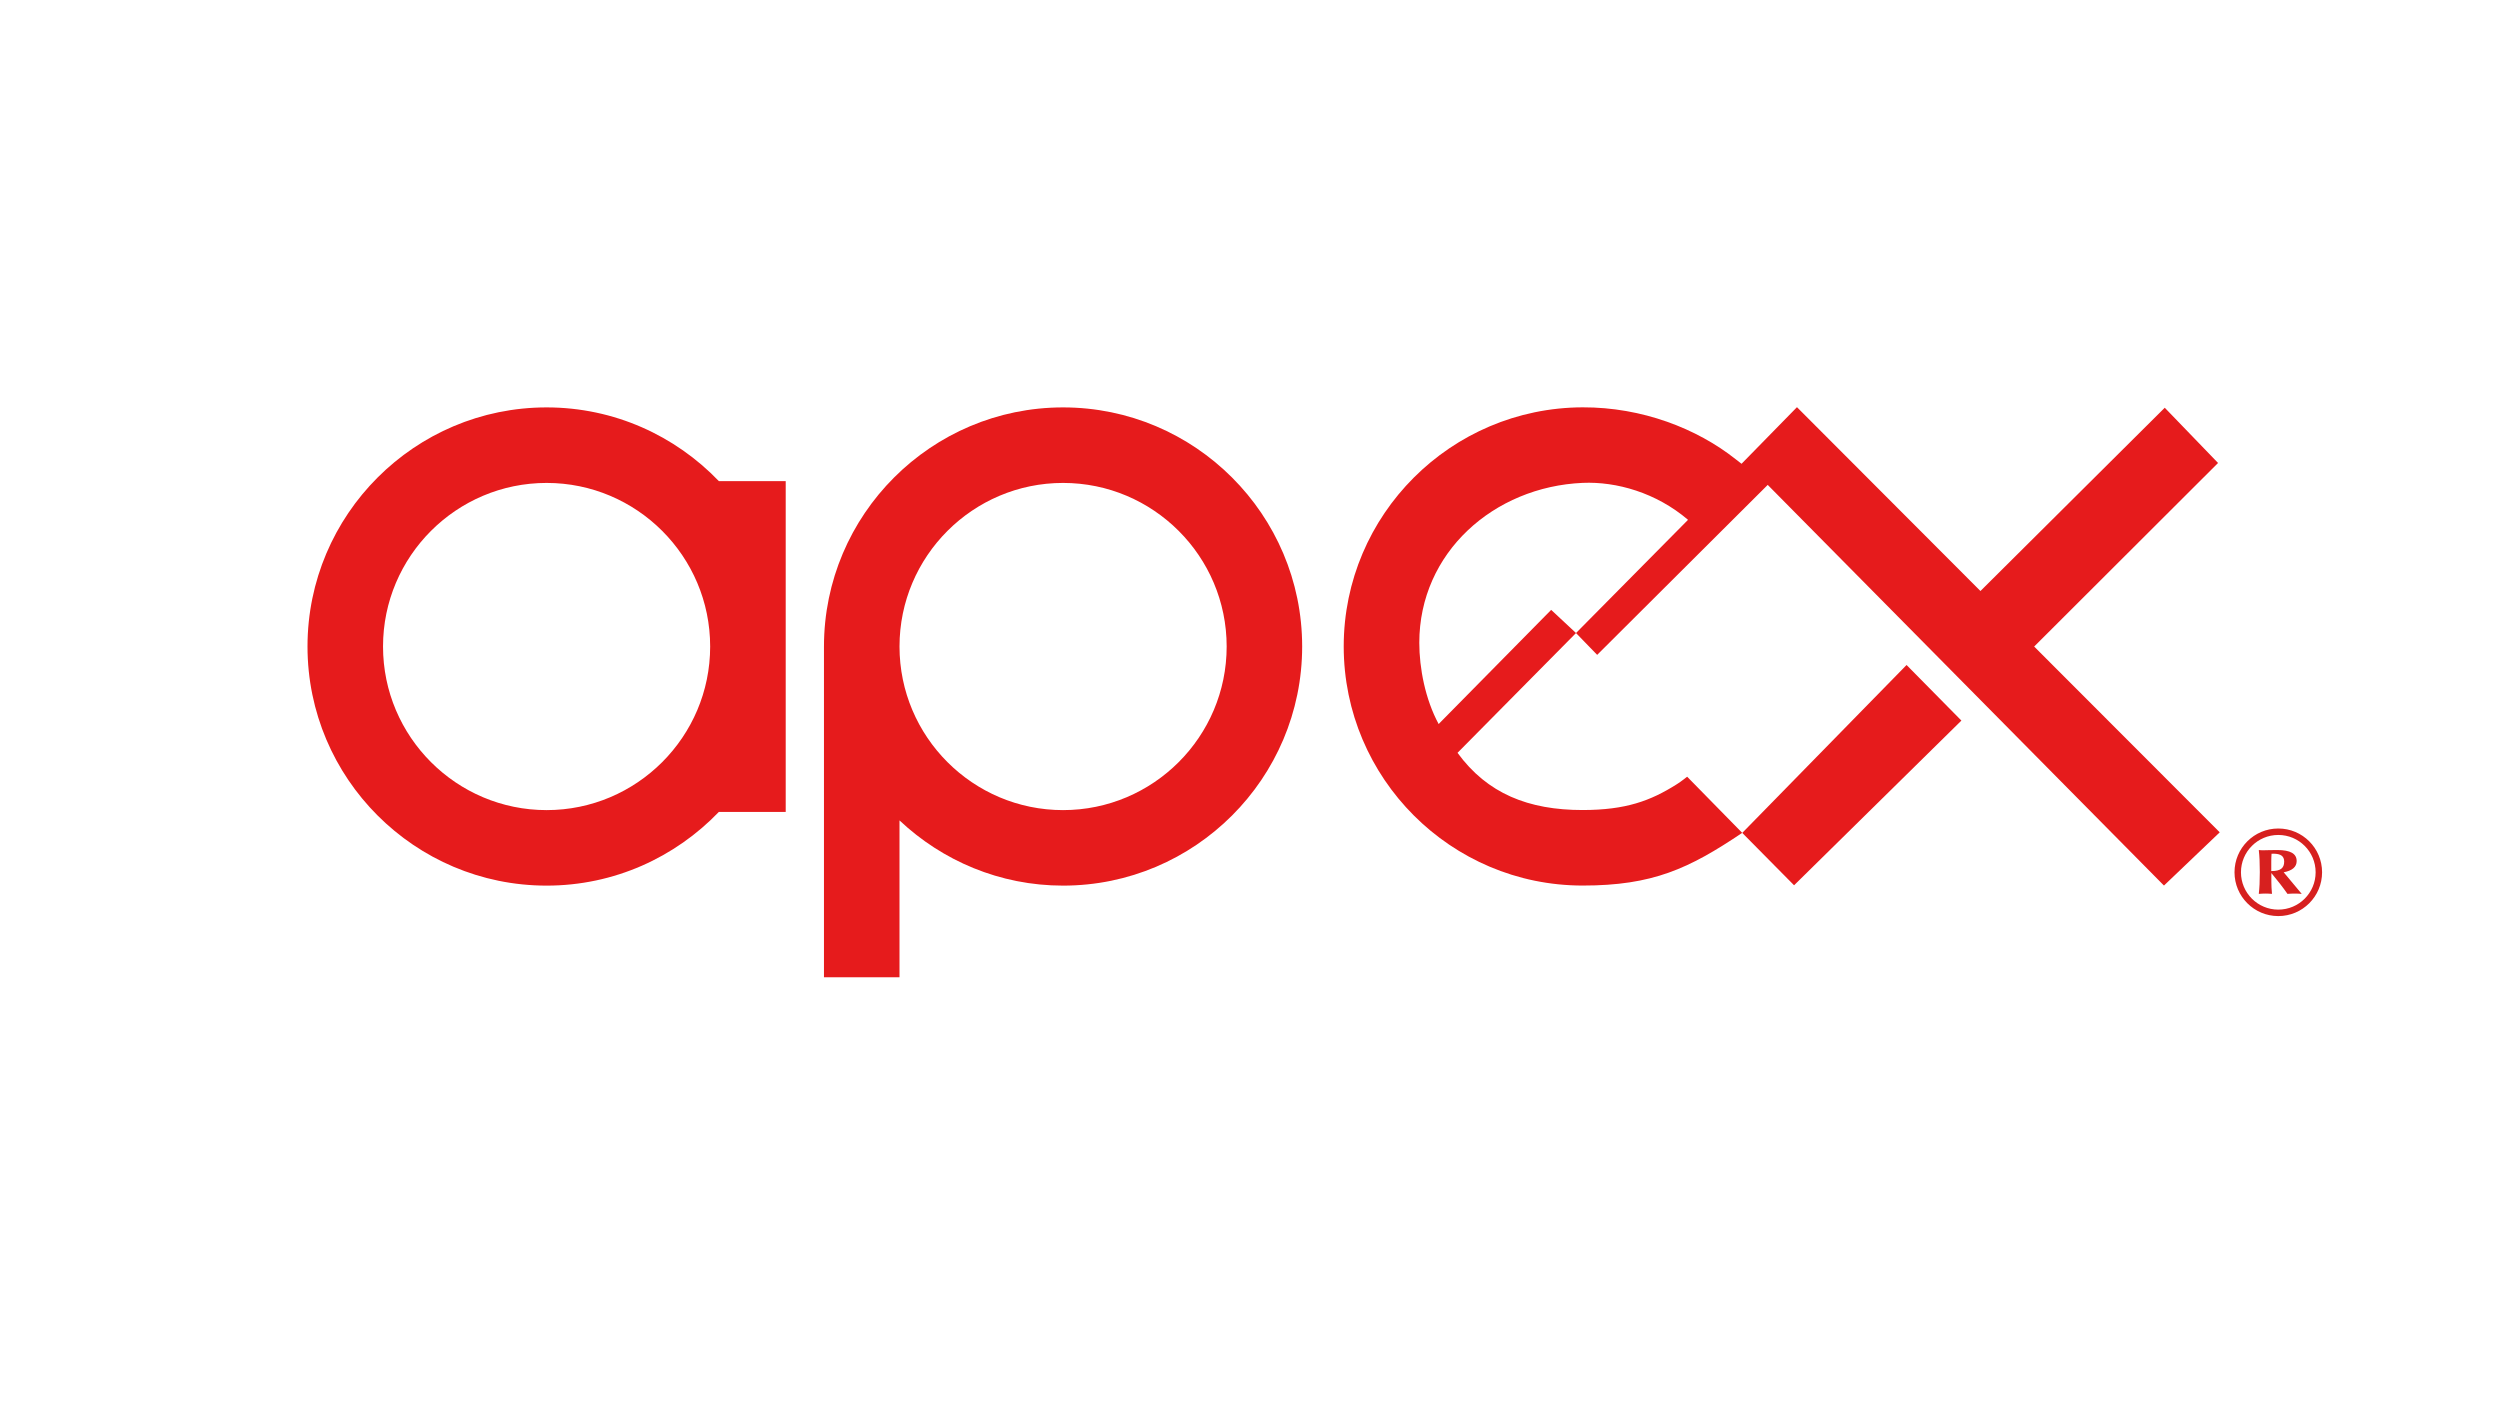
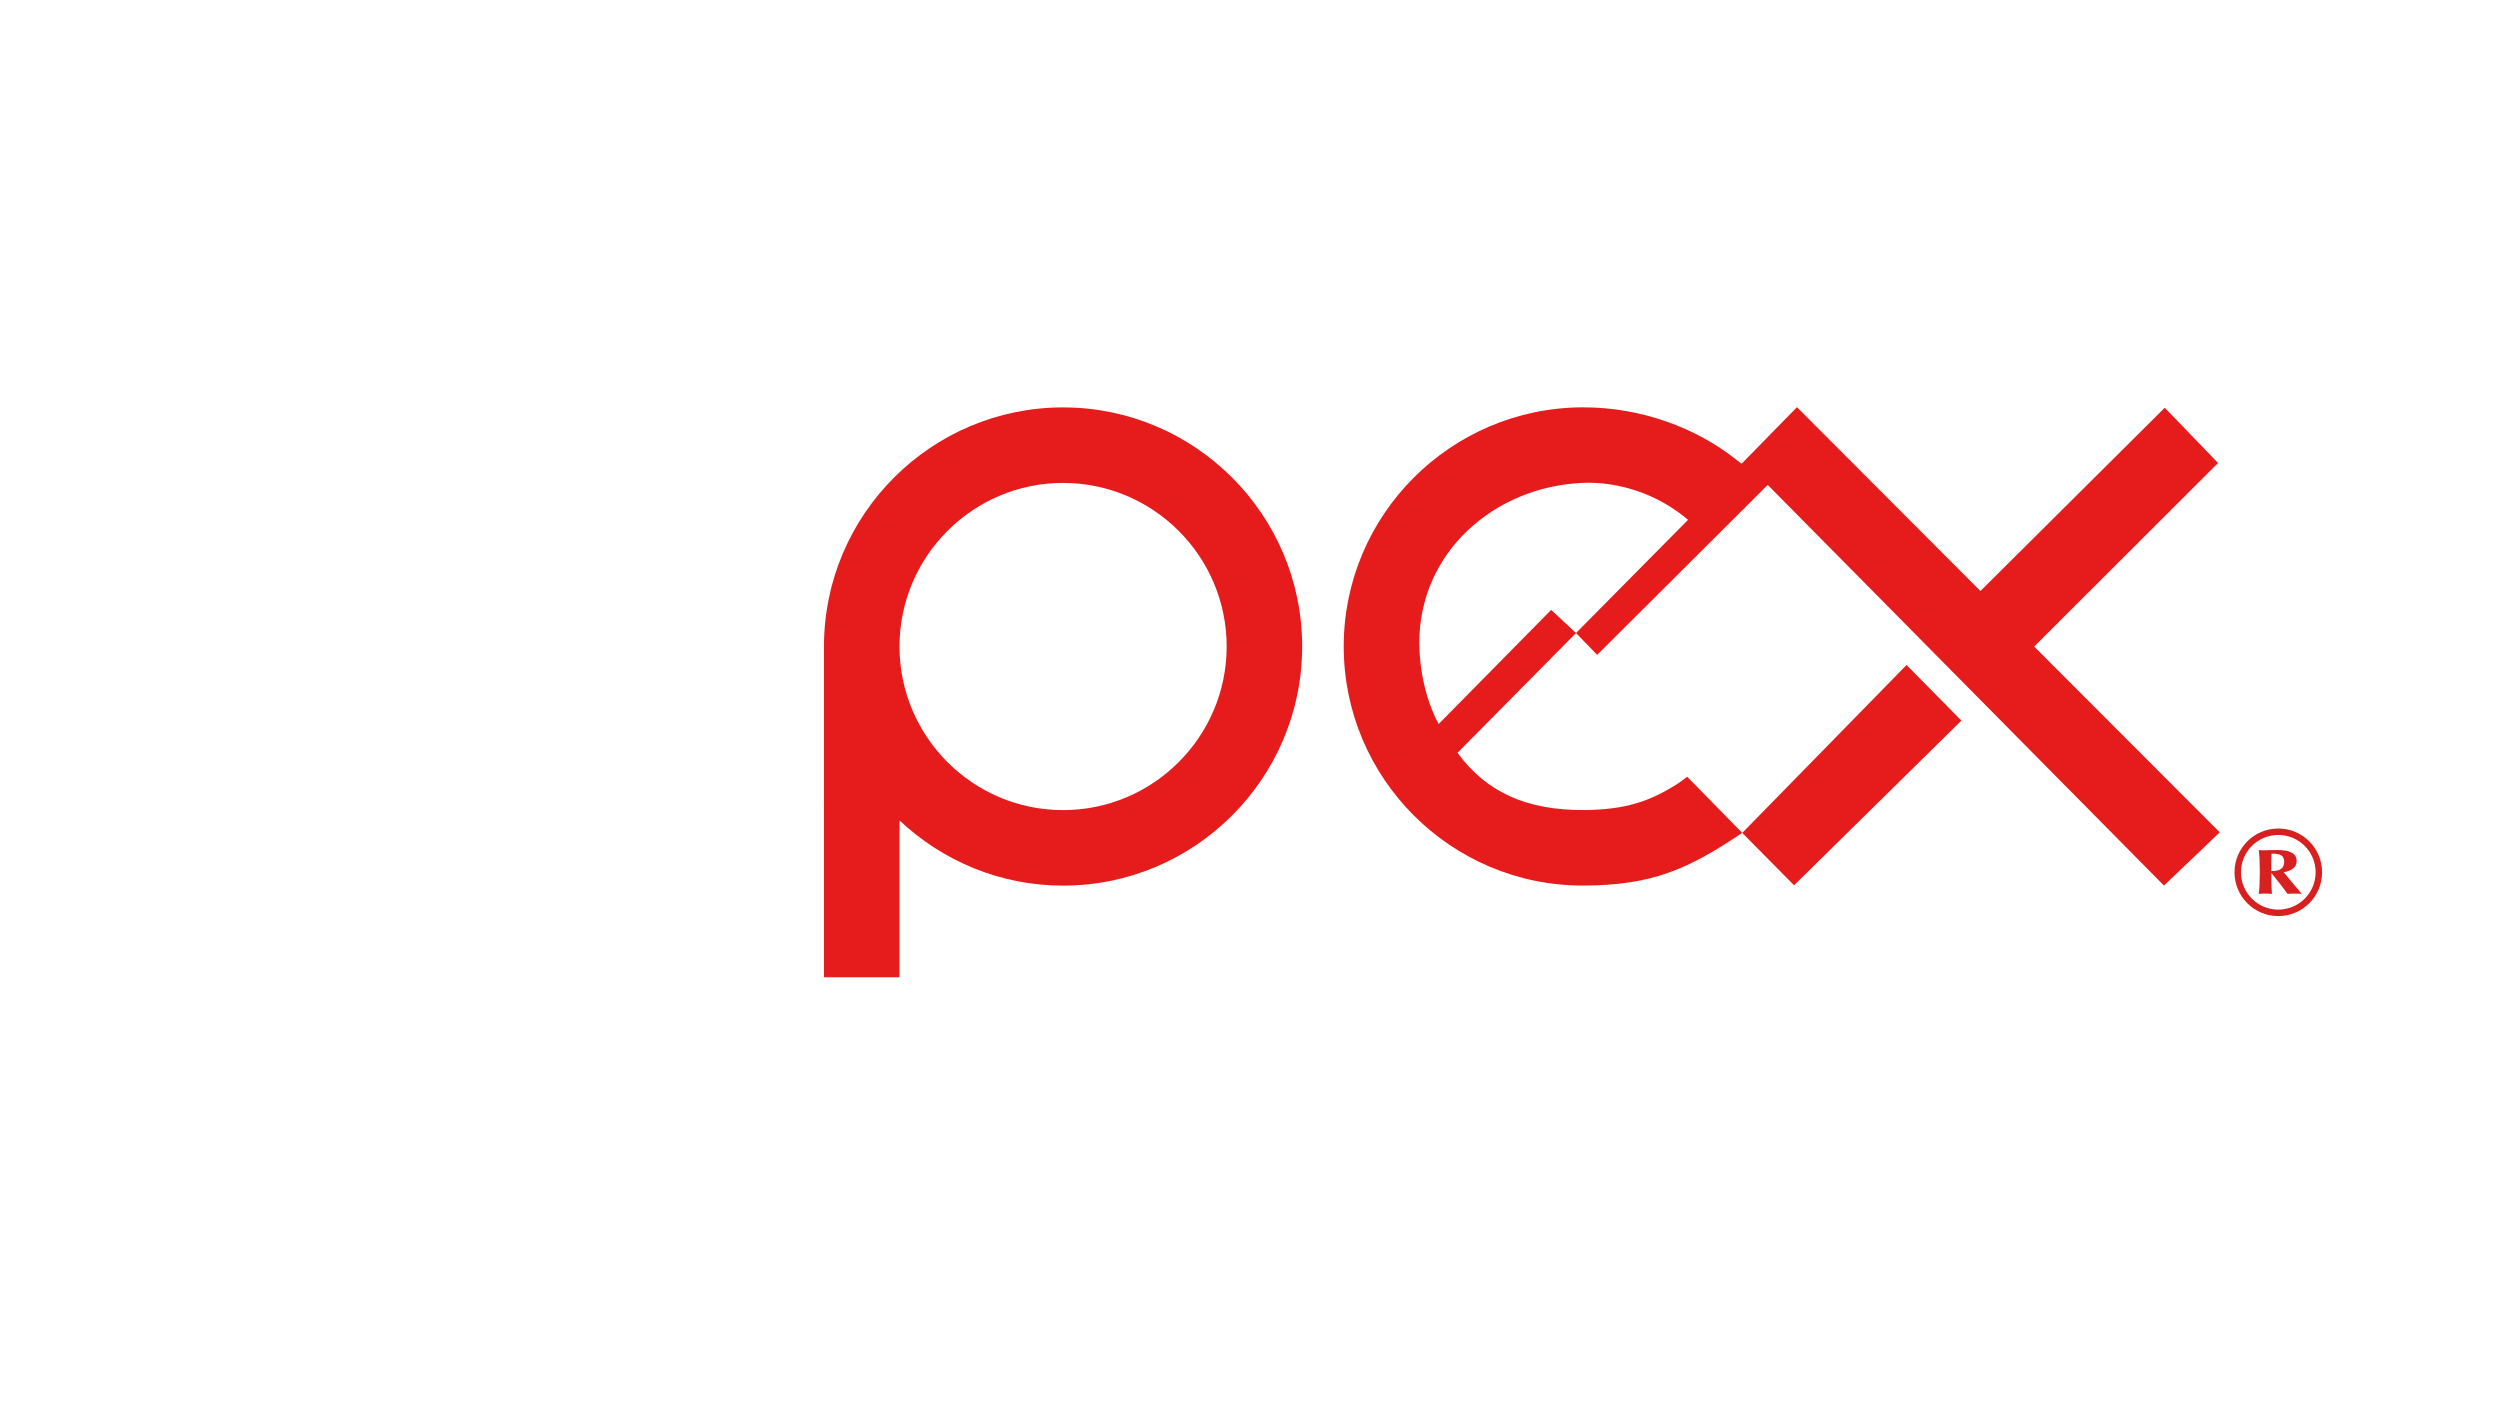
<svg xmlns="http://www.w3.org/2000/svg" xmlns:ns1="http://sodipodi.sourceforge.net/DTD/sodipodi-0.dtd" xmlns:ns2="http://www.inkscape.org/namespaces/inkscape" version="1.1" id="svg1" width="13816.661" height="7749.995" viewBox="0 0 13816.661 7749.995" ns1:docname="0h1s7-xob7e.ai">
  <defs id="defs1">
    <clipPath clipPathUnits="userSpaceOnUse" id="clipPath2">
      <path d="M 0,5829.508 H 10379.508 V 0 H 0 Z" transform="translate(-2274.218,-2463.106)" id="path2" />
    </clipPath>
    <clipPath clipPathUnits="userSpaceOnUse" id="clipPath4">
      <path d="M 0,5829.508 H 10379.508 V 0 H 0 Z" transform="translate(-4414.905,-2463.106)" id="path4" />
    </clipPath>
    <clipPath clipPathUnits="userSpaceOnUse" id="clipPath6">
      <path d="M 0,5829.508 H 10379.508 V 0 H 0 Z" transform="translate(-6541.062,-3197.074)" id="path6" />
    </clipPath>
    <clipPath clipPathUnits="userSpaceOnUse" id="clipPath8">
      <path d="M 0,5829.508 H 10379.508 V 0 H 0 Z" transform="translate(-7230.124,-2368.652)" id="path8" />
    </clipPath>
    <clipPath clipPathUnits="userSpaceOnUse" id="clipPath10">
      <path d="M 0,5829.508 H 10379.508 V 0 H 0 Z" transform="translate(-9422.95,-2210.446)" id="path10" />
    </clipPath>
    <clipPath clipPathUnits="userSpaceOnUse" id="clipPath12">
      <path d="M 0,5829.508 H 10379.508 V 0 H 0 Z" transform="translate(-9620.152,-2205.362)" id="path12" />
    </clipPath>
  </defs>
  <ns1:namedview id="namedview1" pagecolor="#ffffff" bordercolor="#000000" borderopacity="0.25" ns2:showpageshadow="2" ns2:pageopacity="0.0" ns2:pagecheckerboard="0" ns2:deskcolor="#d1d1d1">
    <ns2:page x="0" y="0" ns2:label="1" id="page1" width="13816.661" height="7749.995" margin="2348.742 983.293 2250 1699.155" bleed="11.339 11.333 11.347 11.339" />
  </ns1:namedview>
  <g id="layer-MC0" ns2:groupmode="layer" ns2:label="圖層 1">
-     <path id="path1" d="m 0,0 c -374.006,0 -678.225,304.359 -678.225,678.281 0,373.969 304.219,678.235 678.225,678.235 373.875,0 678.093,-304.266 678.093,-678.235 C 678.093,304.359 373.875,0 0,0 M 714.187,1363.969 C 533.681,1551.984 280.556,1669.641 0,1669.641 c -546.75,0 -991.35,-444.75 -991.35,-991.36 0,-546.609 444.6,-991.359 991.35,-991.359 280.556,0 533.681,117.75 714.187,305.625 h 277.125 v 1371.422 z" style="fill:#e61b1c;fill-opacity:1;fill-rule:nonzero;stroke:none" transform="matrix(1.333,0,0,-1.333,3020.952,4477.201)" clip-path="url(#clipPath2)" />
    <path id="path3" d="m 0,0 c -373.875,0 -678.131,304.359 -678.131,678.281 0,373.969 304.256,678.235 678.131,678.235 374.062,0 678.281,-304.266 678.281,-678.235 C 678.281,304.359 374.062,0 0,0 m 0,1669.641 c -546.6,0 -991.312,-444.75 -991.312,-991.36 V -693.047 h 313.181 V -42.703 C -500.719,-209.766 -262.406,-313.078 0,-313.078 c 546.619,0 991.312,444.75 991.312,991.359 0,546.61 -444.693,991.36 -991.312,991.36" style="fill:#e61b1c;fill-opacity:1;fill-rule:nonzero;stroke:none" transform="matrix(1.333,0,0,-1.333,5875.202,4477.201)" clip-path="url(#clipPath4)" />
-     <path id="path5" d="m 0,0 -102.975,96 -466.556,-473.297 c -55.632,103.031 -80.194,231.938 -80.194,336.938 0,373.828 308.907,646.875 677.531,662.953 139.688,6.093 304.913,-40.688 436.631,-153.235 z M 2661.938,705.094 2440.97,934.078 1676.813,174.234 916.088,936.422 686.344,701.719 661.275,721.172 C 501.057,847.875 274.312,936.422 27.806,935.766 c -546.243,-1.454 -990.9,-445.079 -990.9,-991.313 0,-546.75 444.657,-991.5 990.9,-991.406 289.5,0 439.913,69.562 661.256,218.531 l -228.281,232.781 c -9.375,-6.656 -19.032,-16.171 -44.568,-32.296 -107.682,-67.782 -209.682,-105.75 -388.407,-105.891 -224.999,-0.141 -395.681,68.109 -519.057,237.187 L 0,0 l 87.749,-90.516 707.12,704.719 1642.819,-1661.156 231.188,220.687 -769.35,770.25 z" style="fill:#e61b1c;fill-opacity:1;fill-rule:nonzero;stroke:none" transform="matrix(1.333,0,0,-1.333,8710.077,3498.576)" clip-path="url(#clipPath6)" />
+     <path id="path5" d="m 0,0 -102.975,96 -466.556,-473.297 c -55.632,103.031 -80.194,231.938 -80.194,336.938 0,373.828 308.907,646.875 677.531,662.953 139.688,6.093 304.913,-40.688 436.631,-153.235 z M 2661.938,705.094 2440.97,934.078 1676.813,174.234 916.088,936.422 686.344,701.719 661.275,721.172 C 501.057,847.875 274.312,936.422 27.806,935.766 c -546.243,-1.454 -990.9,-445.079 -990.9,-991.313 0,-546.75 444.657,-991.5 990.9,-991.406 289.5,0 439.913,69.562 661.256,218.531 l -228.281,232.781 c -9.375,-6.656 -19.032,-16.171 -44.568,-32.296 -107.682,-67.782 -209.682,-105.75 -388.407,-105.891 -224.999,-0.141 -395.681,68.109 -519.057,237.187 L 0,0 l 87.749,-90.516 707.12,704.719 1642.819,-1661.156 231.188,220.687 -769.35,770.25 " style="fill:#e61b1c;fill-opacity:1;fill-rule:nonzero;stroke:none" transform="matrix(1.333,0,0,-1.333,8710.077,3498.576)" clip-path="url(#clipPath6)" />
    <path id="path7" d="M 0,0 214.838,-217.219 908.589,465.656 681.244,696.141 Z" style="fill:#e61b1c;fill-opacity:1;fill-rule:nonzero;stroke:none" transform="matrix(1.333,0,0,-1.333,9628.827,4603.138)" clip-path="url(#clipPath8)" />
    <path id="path9" d="m 0,0 h 1.3 c 18.269,0 31.543,3.117 39.817,9.342 8.267,6.232 12.409,16.136 12.409,29.714 0,11.419 -3.627,19.764 -10.869,25.042 -7.247,5.273 -18.71,7.914 -34.385,7.914 -0.762,0 -1.921,-0.043 -3.486,-0.129 C 3.216,71.799 1.998,71.754 1.136,71.754 0.703,66.307 0.4,60.871 0.242,55.464 0.081,50.063 0,44.766 0,39.575 Z m -51.737,-94.583 c 1.406,12.276 2.461,25.47 3.164,39.567 0.703,14.103 1.052,31.1 1.052,50.998 0,18.766 -0.349,35.506 -1.052,50.211 -0.703,14.705 -1.758,28.369 -3.164,40.997 3.134,-0.344 6.217,-0.602 9.246,-0.774 3.027,-0.178 5.889,-0.258 8.594,-0.258 1.187,0 8.356,0.172 21.487,0.516 13.143,0.344 25.713,0.516 37.711,0.516 26.926,0 46.98,-3.758 60.169,-11.282 13.192,-7.527 19.789,-18.988 19.789,-34.387 0,-12.112 -4.517,-22.06 -13.542,-29.839 C 82.688,3.896 69.253,-1.686 51.415,-5.059 l 74.768,-89.524 c -5.302,0.433 -10.41,0.755 -15.329,0.972 -4.922,0.214 -9.654,0.324 -14.189,0.324 -4.437,0 -9.088,-0.11 -13.948,-0.324 C 77.847,-93.828 72.66,-94.15 67.149,-94.583 57.52,-80.83 47.138,-66.777 36.008,-52.418 24.865,-38.063 12.974,-23.313 0.324,-8.17 v -35.943 c 0,-7.7 0.218,-15.703 0.649,-24.001 0.435,-8.306 1.077,-17.134 1.949,-26.469 -4.757,0.433 -9.357,0.755 -13.786,0.972 -4.438,0.214 -8.762,0.324 -12.979,0.324 -4.105,0 -8.433,-0.11 -12.971,-0.324 -4.541,-0.217 -9.518,-0.539 -14.923,-0.972" style="fill:#d7201f;fill-opacity:1;fill-rule:nonzero;stroke:none" transform="matrix(1.333,0,0,-1.333,12552.594,4814.08)" clip-path="url(#clipPath10)" />
    <path id="path11" d="m 0,0 c 0,-92.879 -75.29,-168.173 -168.166,-168.173 -92.873,0 -168.163,75.294 -168.163,168.173 0,92.867 75.29,168.156 168.163,168.156 C -75.29,168.156 0,92.867 0,0 Z" style="fill:none;stroke:#d7201f;stroke-width:26.767;stroke-linecap:butt;stroke-linejoin:miter;stroke-miterlimit:10;stroke-dasharray:none;stroke-opacity:1" transform="matrix(1.333,0,0,-1.333,12815.531,4820.858)" clip-path="url(#clipPath12)" />
  </g>
</svg>